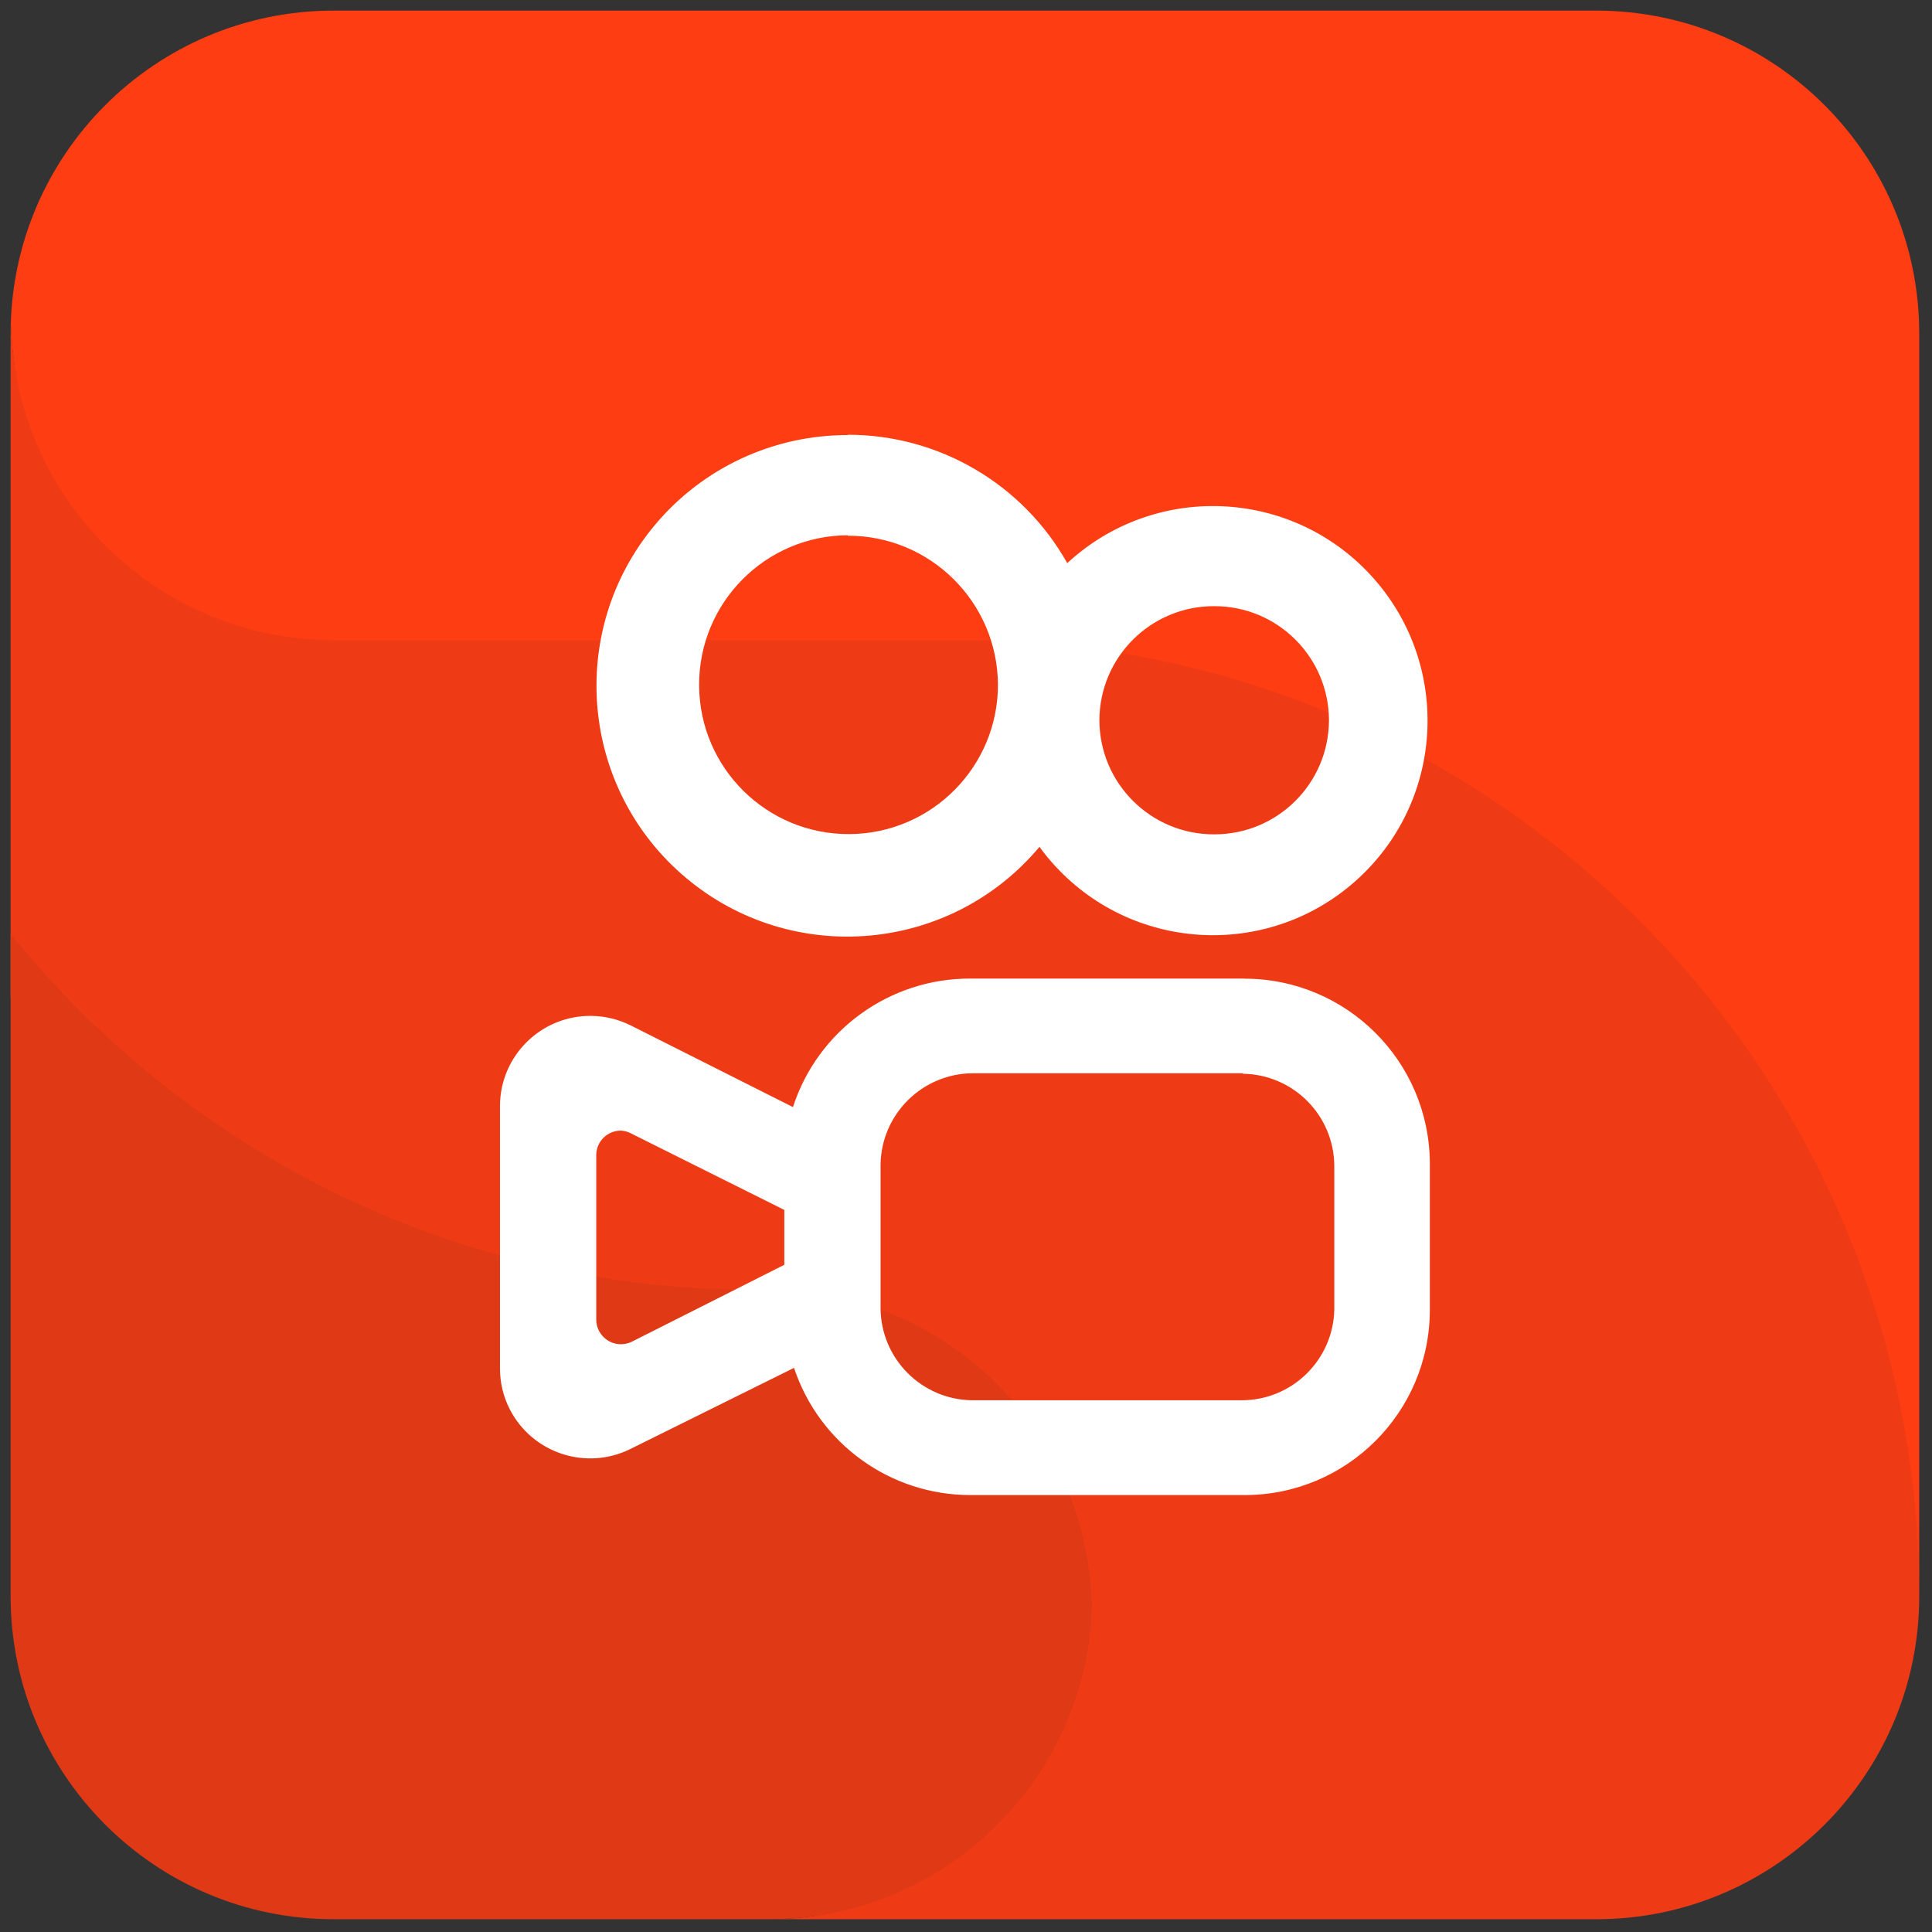
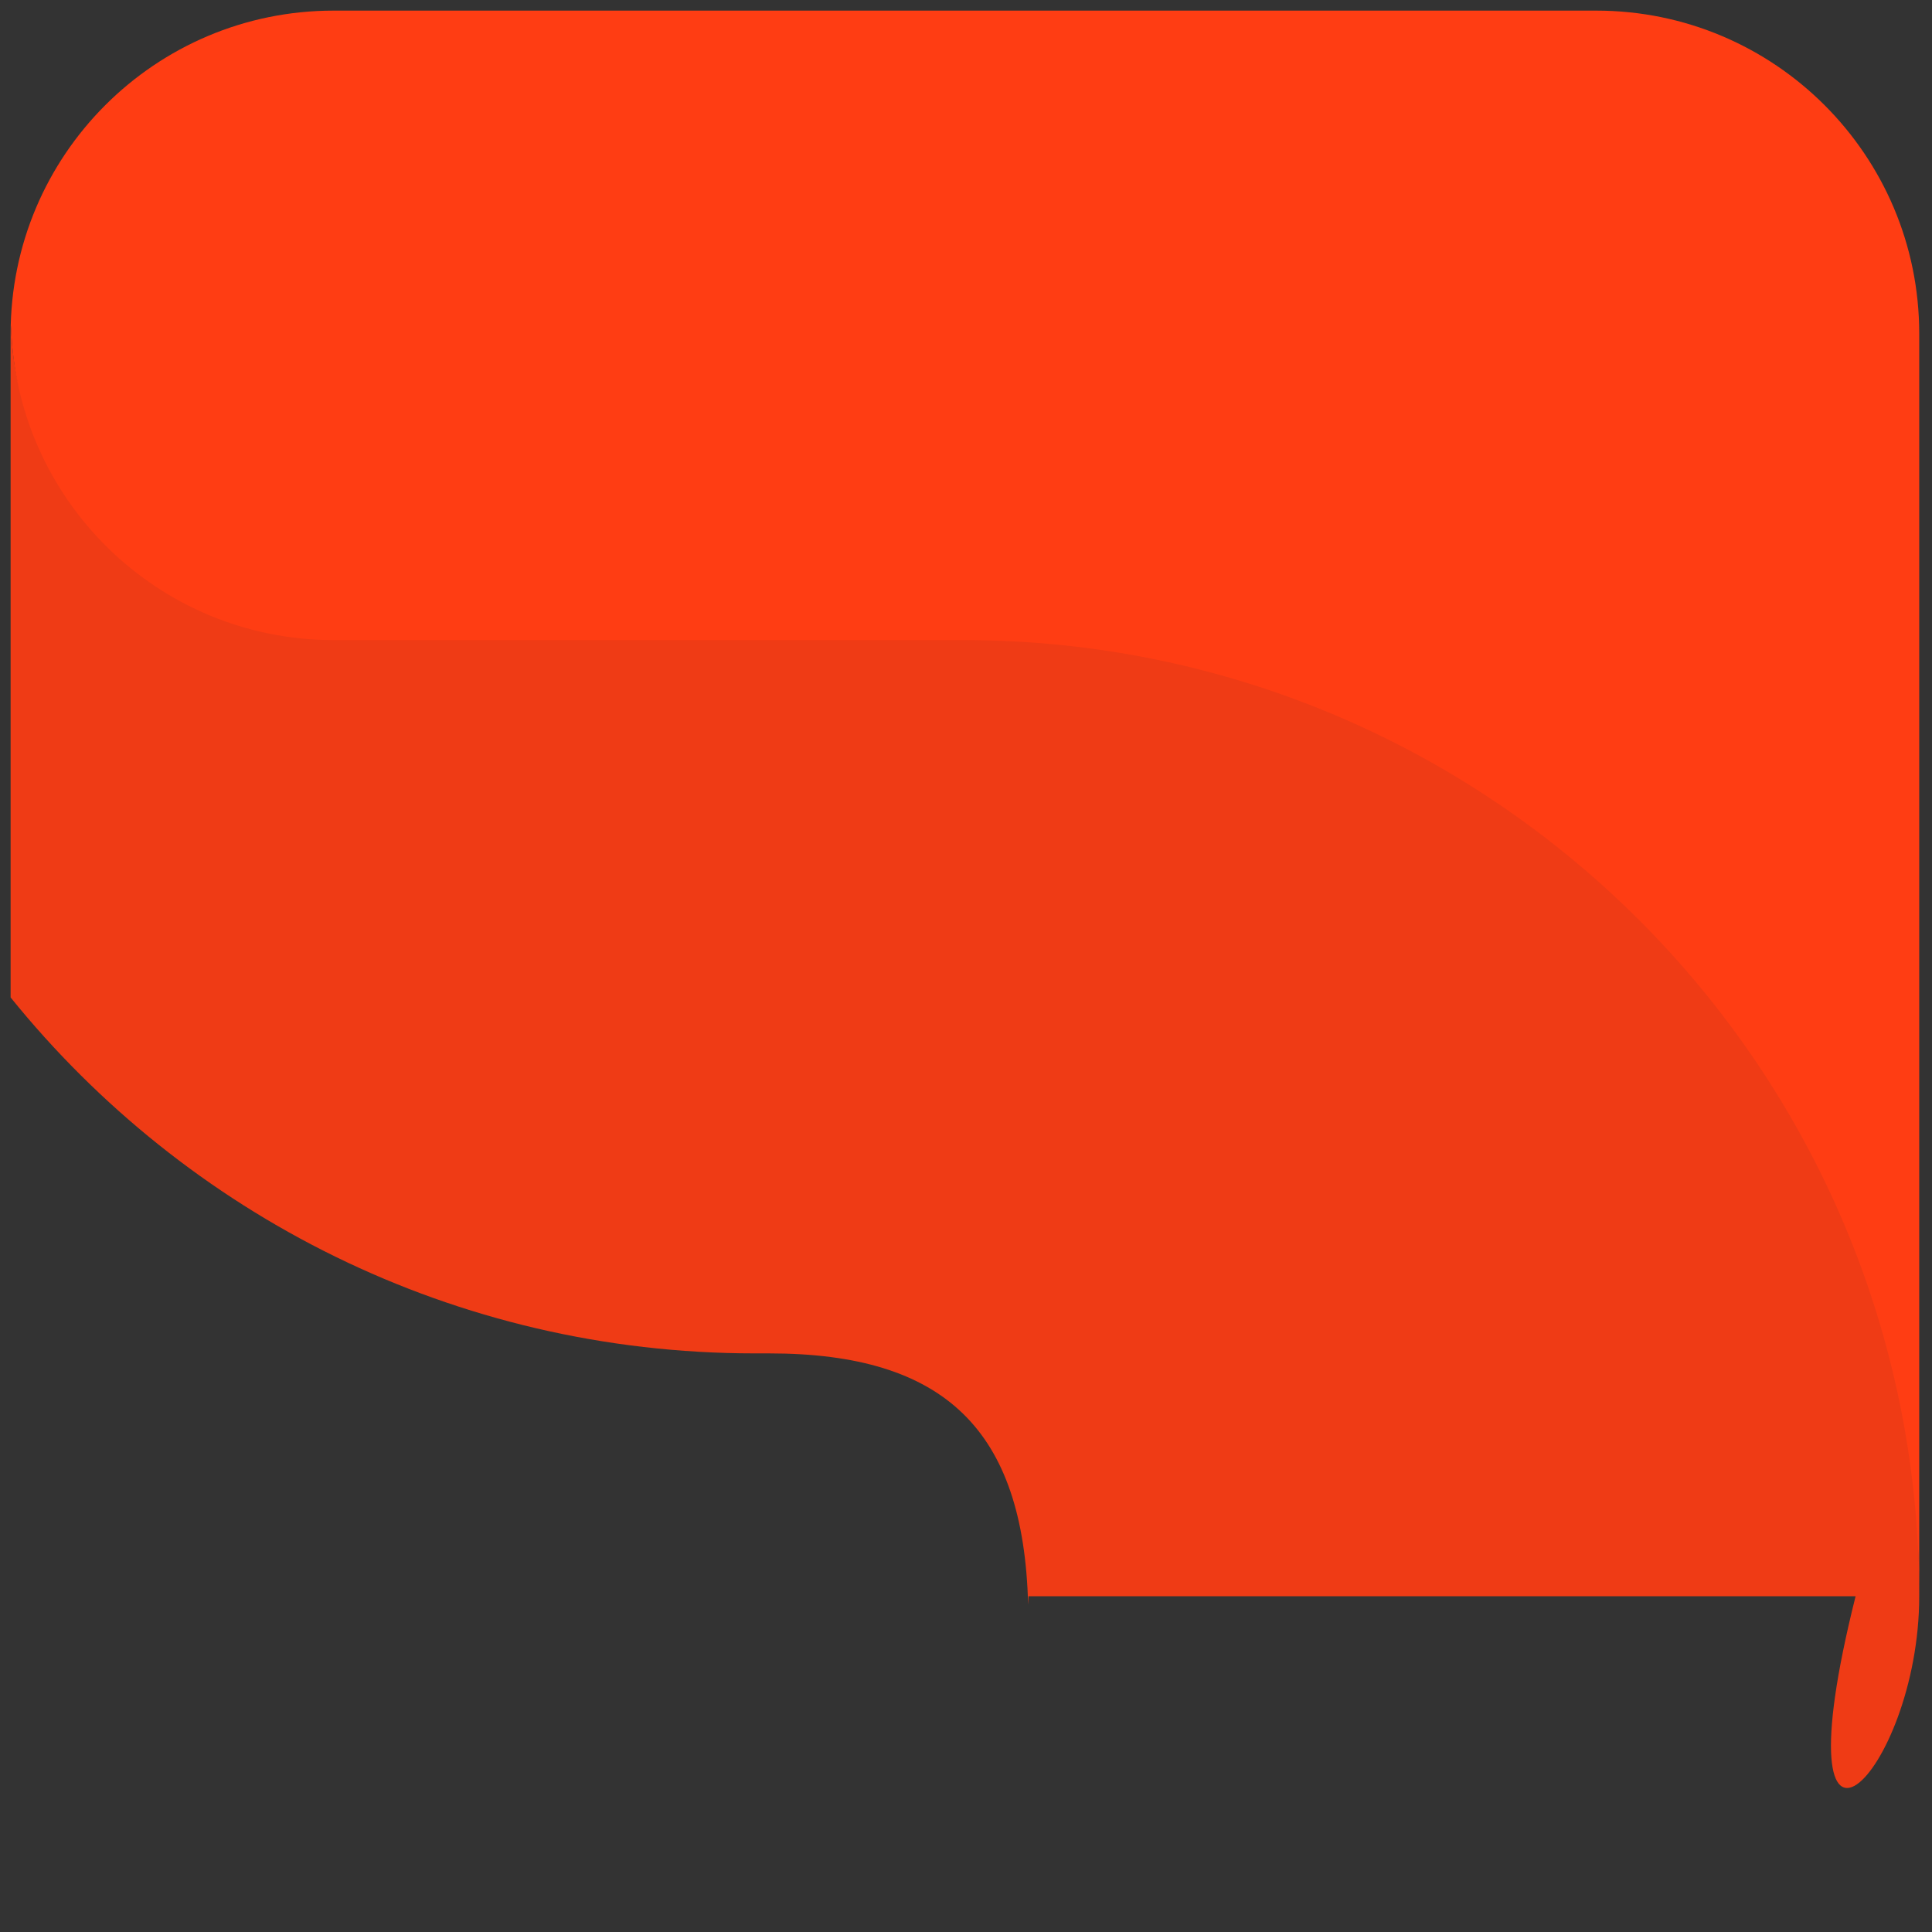
<svg xmlns="http://www.w3.org/2000/svg" version="1.1" width="256" height="256" viewBox="0 0 256 256" xml:space="preserve">
  <rect x="0" y="0" width="256" height="256" fill="#333333" stroke="none" />
  <g style="stroke: none; stroke-width: 0; stroke-dasharray: none; stroke-linecap: butt; stroke-linejoin: miter; stroke-miterlimit: 10; fill: none; fill-rule: nonzero; opacity: 1;" transform="translate(1.407 1.407) scale(2.81 2.81)">
-     <path d="M 44.913 26.682 H 15.231 c -8.28 0 -15.002 -3.611 -15.211 -11.841 C 0.016 14.972 0 15.099 0 15.231 v 31.303 c 8.265 10.233 20.908 16.784 35.087 16.784 h 0.682 c 8.28 0 12.002 3.611 12.211 11.841 c 0.003 -0.131 0.02 -0.258 0.02 -0.39 C 48 83.181 44.181 90 35.769 90 h 39 C 83.181 90 90 83.181 90 74.769 C 90 42.732 69.814 26.682 44.913 26.682 z" style="stroke: none; stroke-width: 1; stroke-dasharray: none; stroke-linecap: butt; stroke-linejoin: miter; stroke-miterlimit: 10; fill: rgb(239,59,21); fill-rule: nonzero; opacity: 1;" transform=" matrix(1 0 0 1 0 0) " stroke-linecap="round" />
+     <path d="M 44.913 26.682 H 15.231 c -8.28 0 -15.002 -3.611 -15.211 -11.841 C 0.016 14.972 0 15.099 0 15.231 v 31.303 c 8.265 10.233 20.908 16.784 35.087 16.784 h 0.682 c 8.28 0 12.002 3.611 12.211 11.841 c 0.003 -0.131 0.02 -0.258 0.02 -0.39 h 39 C 83.181 90 90 83.181 90 74.769 C 90 42.732 69.814 26.682 44.913 26.682 z" style="stroke: none; stroke-width: 1; stroke-dasharray: none; stroke-linecap: butt; stroke-linejoin: miter; stroke-miterlimit: 10; fill: rgb(239,59,21); fill-rule: nonzero; opacity: 1;" transform=" matrix(1 0 0 1 0 0) " stroke-linecap="round" />
    <path d="M 90 74.769 L 90 74.769 c 0 -24.901 -20.186 -45.087 -45.087 -45.087 H 15.231 c -8.28 0 -15.002 -6.611 -15.211 -14.841 C 0.016 14.972 0 15.099 0 15.231 C 0 6.819 6.819 0 15.231 0 h 59.538 C 83.181 0 90 6.819 90 15.231 V 74.769" style="stroke: none; stroke-width: 1; stroke-dasharray: none; stroke-linecap: butt; stroke-linejoin: miter; stroke-miterlimit: 10; fill: rgb(255,61,19); fill-rule: nonzero; opacity: 1;" transform=" matrix(1 0 0 1 0 0) " stroke-linecap="round" />
-     <path d="M 0 74.769 V 43.534 c 8.265 10.233 20.908 16.784 35.087 16.784 h 0.682 c 8.28 0 15.002 6.611 15.211 14.841 c 0.003 -0.131 0.02 -0.258 0.02 -0.39 C 51 83.181 44.181 90 35.769 90 H 15.231 C 6.819 90 0 83.181 0 74.769 z" style="stroke: none; stroke-width: 1; stroke-dasharray: none; stroke-linecap: butt; stroke-linejoin: miter; stroke-miterlimit: 10; fill: rgb(223,57,21); fill-rule: nonzero; opacity: 1;" transform=" matrix(1 0 0 1 0 0) " stroke-linecap="round" />
-     <path d="M 58.159 45.649 c 4.825 -0.012 8.748 3.888 8.764 8.713 v 6.924 c -0.012 4.825 -3.933 8.726 -8.758 8.713 c -0.002 0 -0.004 0 -0.006 0 H 45.27 c -3.779 0.006 -7.136 -2.412 -8.329 -5.998 l -7.704 3.819 c -2.097 1.048 -4.647 0.206 -5.709 -1.884 c -0.297 -0.588 -0.451 -1.237 -0.452 -1.895 V 51.631 c 0.017 -2.352 1.938 -4.245 4.291 -4.227 c 0.653 0.005 1.297 0.16 1.881 0.453 l 7.643 3.847 c 1.175 -3.622 4.554 -6.071 8.362 -6.06 h 12.889 L 58.159 45.649 z M 58.103 50.109 H 45.404 c -2.386 -0.007 -4.336 1.902 -4.382 4.287 v 6.779 c 0.009 2.384 1.926 4.32 4.309 4.354 h 12.705 c 2.384 0.007 4.333 -1.898 4.382 -4.281 v -6.762 c -0.009 -2.386 -1.929 -4.323 -4.315 -4.354 V 50.109 z M 28.775 52.813 c -0.623 0 -1.136 0.492 -1.16 1.115 v 7.805 c 0.007 0.643 0.534 1.16 1.177 1.153 c 0.172 -0.002 0.341 -0.041 0.495 -0.116 l 0 0 l 7.197 -3.629 v -2.587 l -7.214 -3.601 C 29.118 52.869 28.948 52.822 28.775 52.813 z M 39.473 20 c 4.292 -0.003 8.251 2.312 10.352 6.054 c 4.102 -3.795 10.503 -3.547 14.299 0.555 c 3.795 4.102 3.547 10.503 -0.555 14.298 c -4.102 3.795 -10.503 3.547 -14.299 -0.555 c -0.27 -0.291 -0.522 -0.598 -0.755 -0.919 c -4.193 5.006 -11.651 5.665 -16.657 1.471 s -5.665 -11.651 -1.471 -16.657 c 2.251 -2.688 5.58 -4.238 9.086 -4.231 L 39.473 20 z M 39.473 24.739 c -3.892 0.022 -7.029 3.194 -7.007 7.085 c 0.022 3.892 3.194 7.029 7.085 7.007 c 3.876 -0.021 7.007 -3.17 7.007 -7.046 c -0.025 -3.893 -3.192 -7.033 -7.086 -7.024 L 39.473 24.739 z M 56.754 28.083 c -2.98 -0.009 -5.404 2.399 -5.413 5.38 c 0 0 0 0 0 0 l 0 0 c 0.009 2.98 2.433 5.389 5.413 5.38 c 0 0 0 0 0 0 l 0 0 c 2.98 0.009 5.404 -2.399 5.413 -5.38 c 0 0 0 0 0 0 l 0 0 C 62.158 30.483 59.735 28.074 56.754 28.083 C 56.754 28.083 56.754 28.083 56.754 28.083 z" style="stroke: none; stroke-width: 1; stroke-dasharray: none; stroke-linecap: butt; stroke-linejoin: miter; stroke-miterlimit: 10; fill: rgb(255,255,255); fill-rule: nonzero; opacity: 1;" transform=" matrix(1 0 0 1 0 0) " stroke-linecap="round" />
  </g>
</svg>